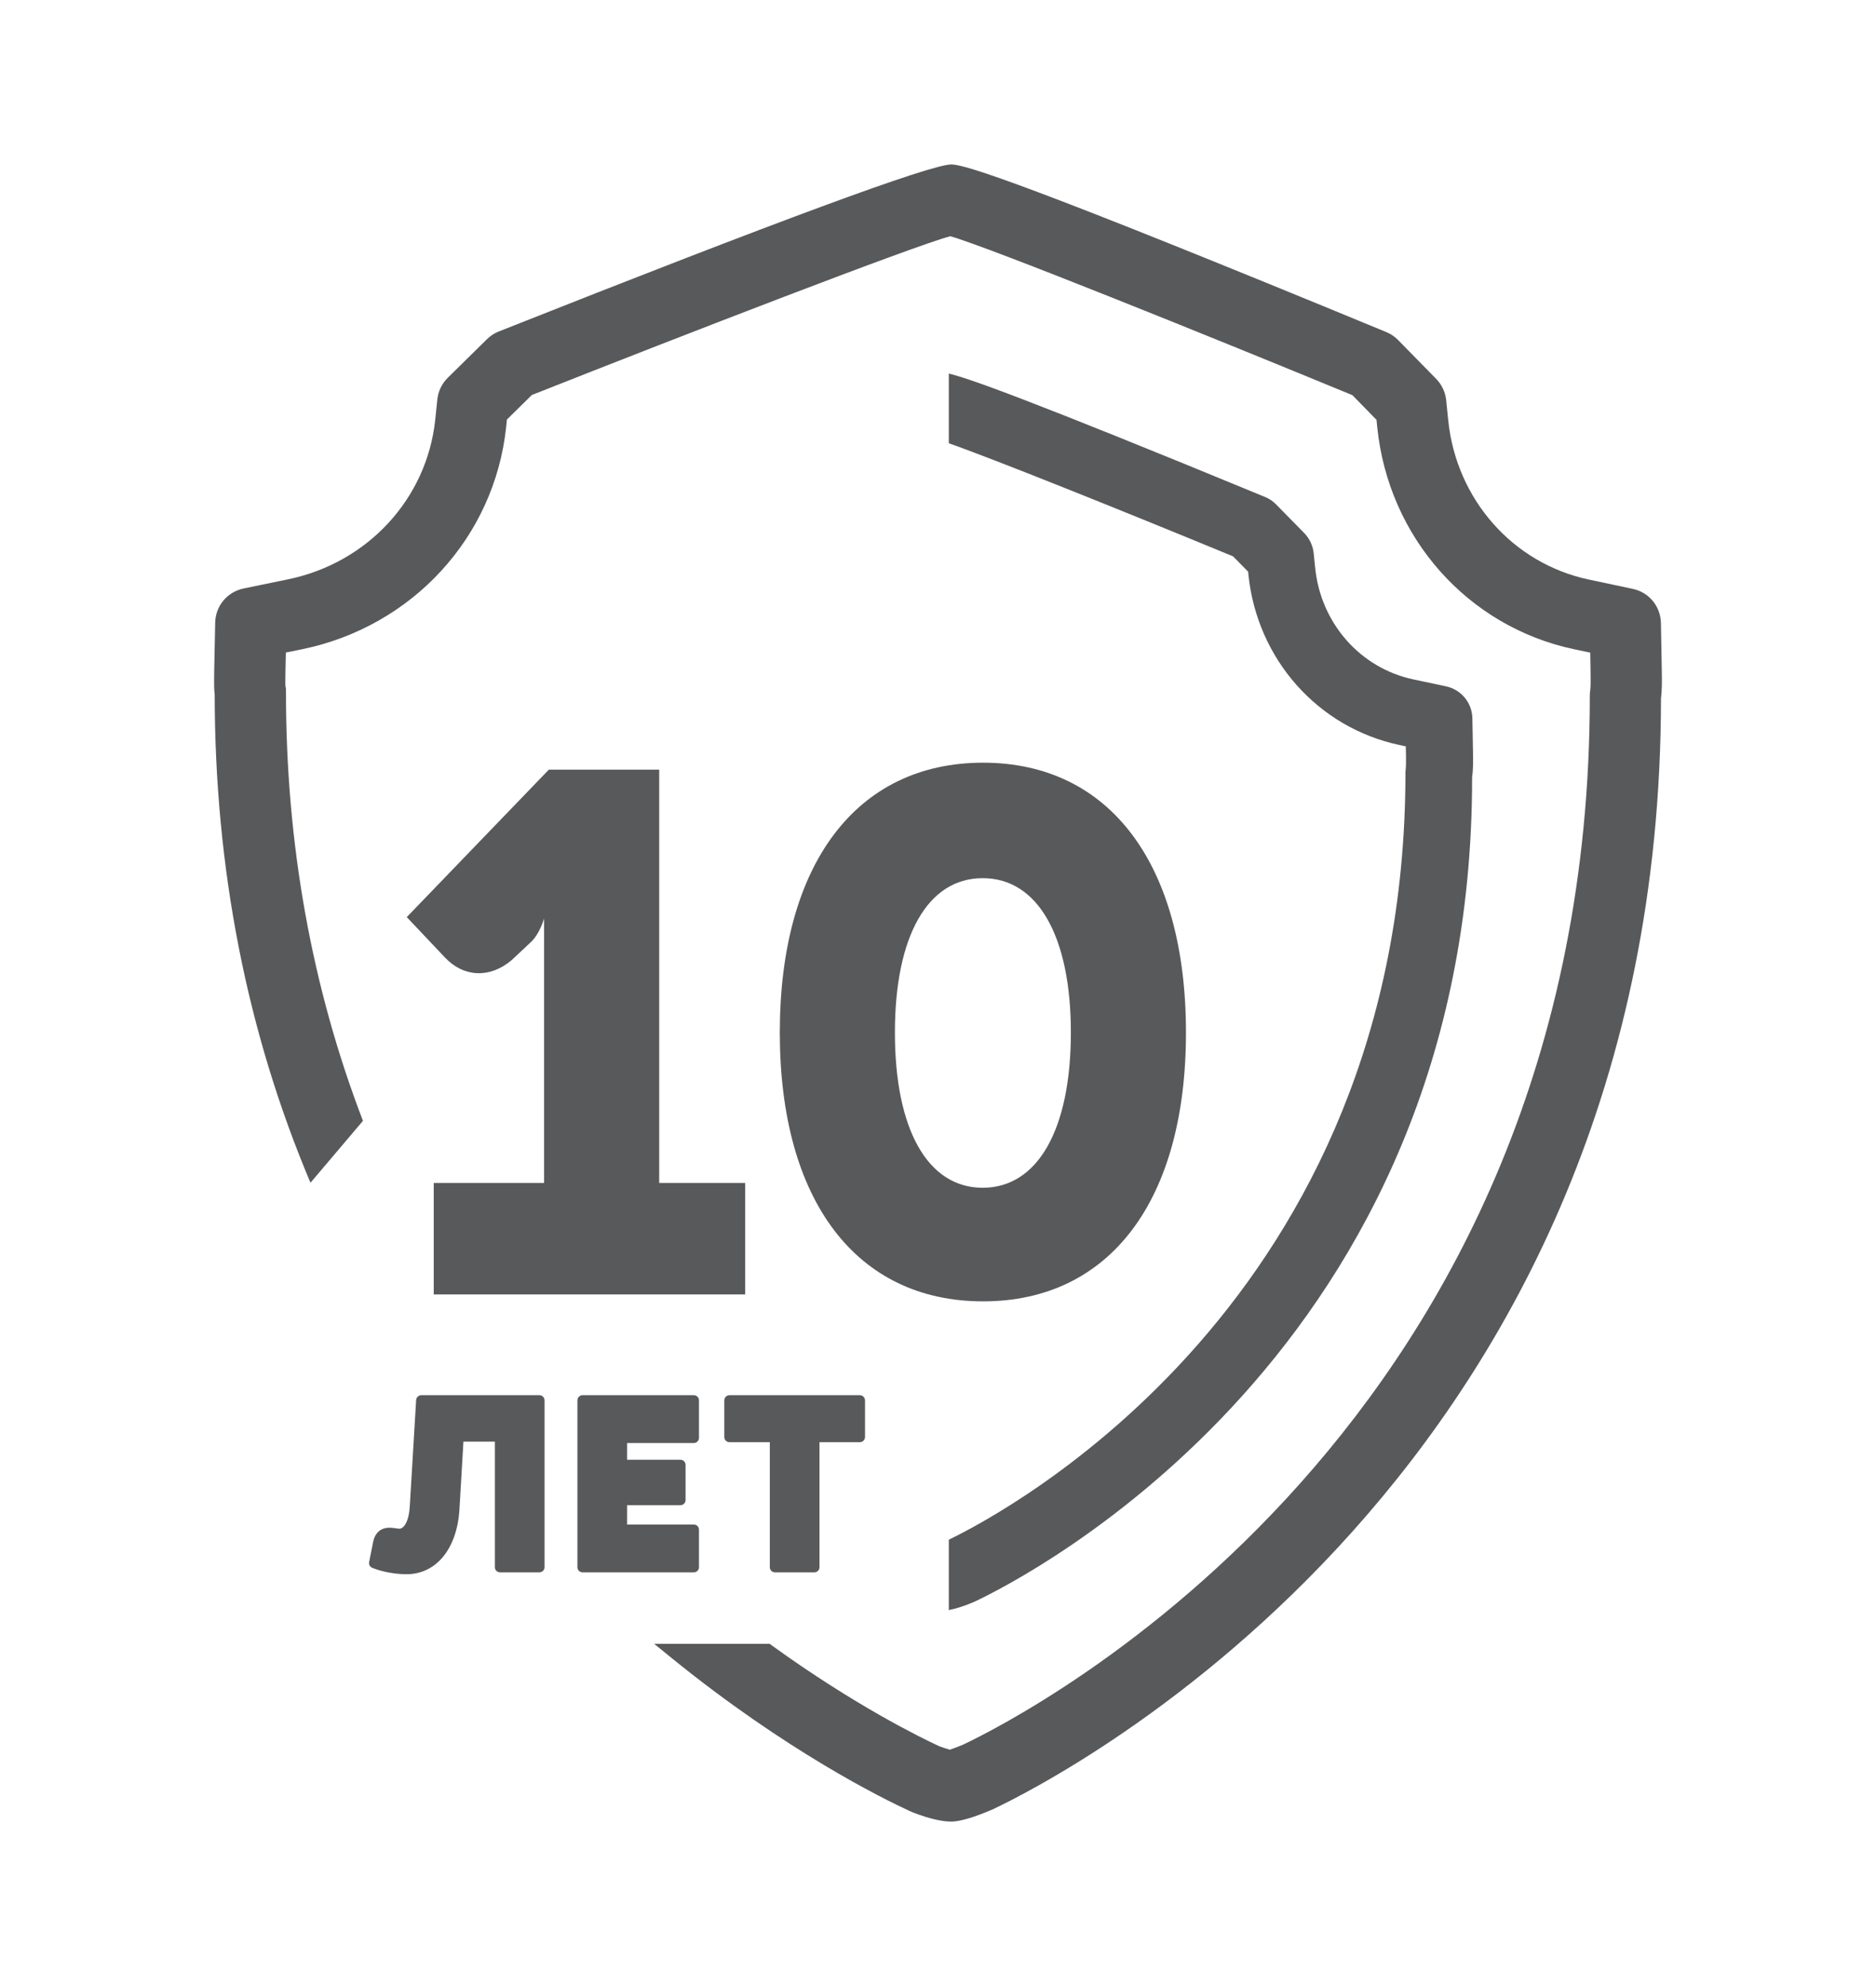
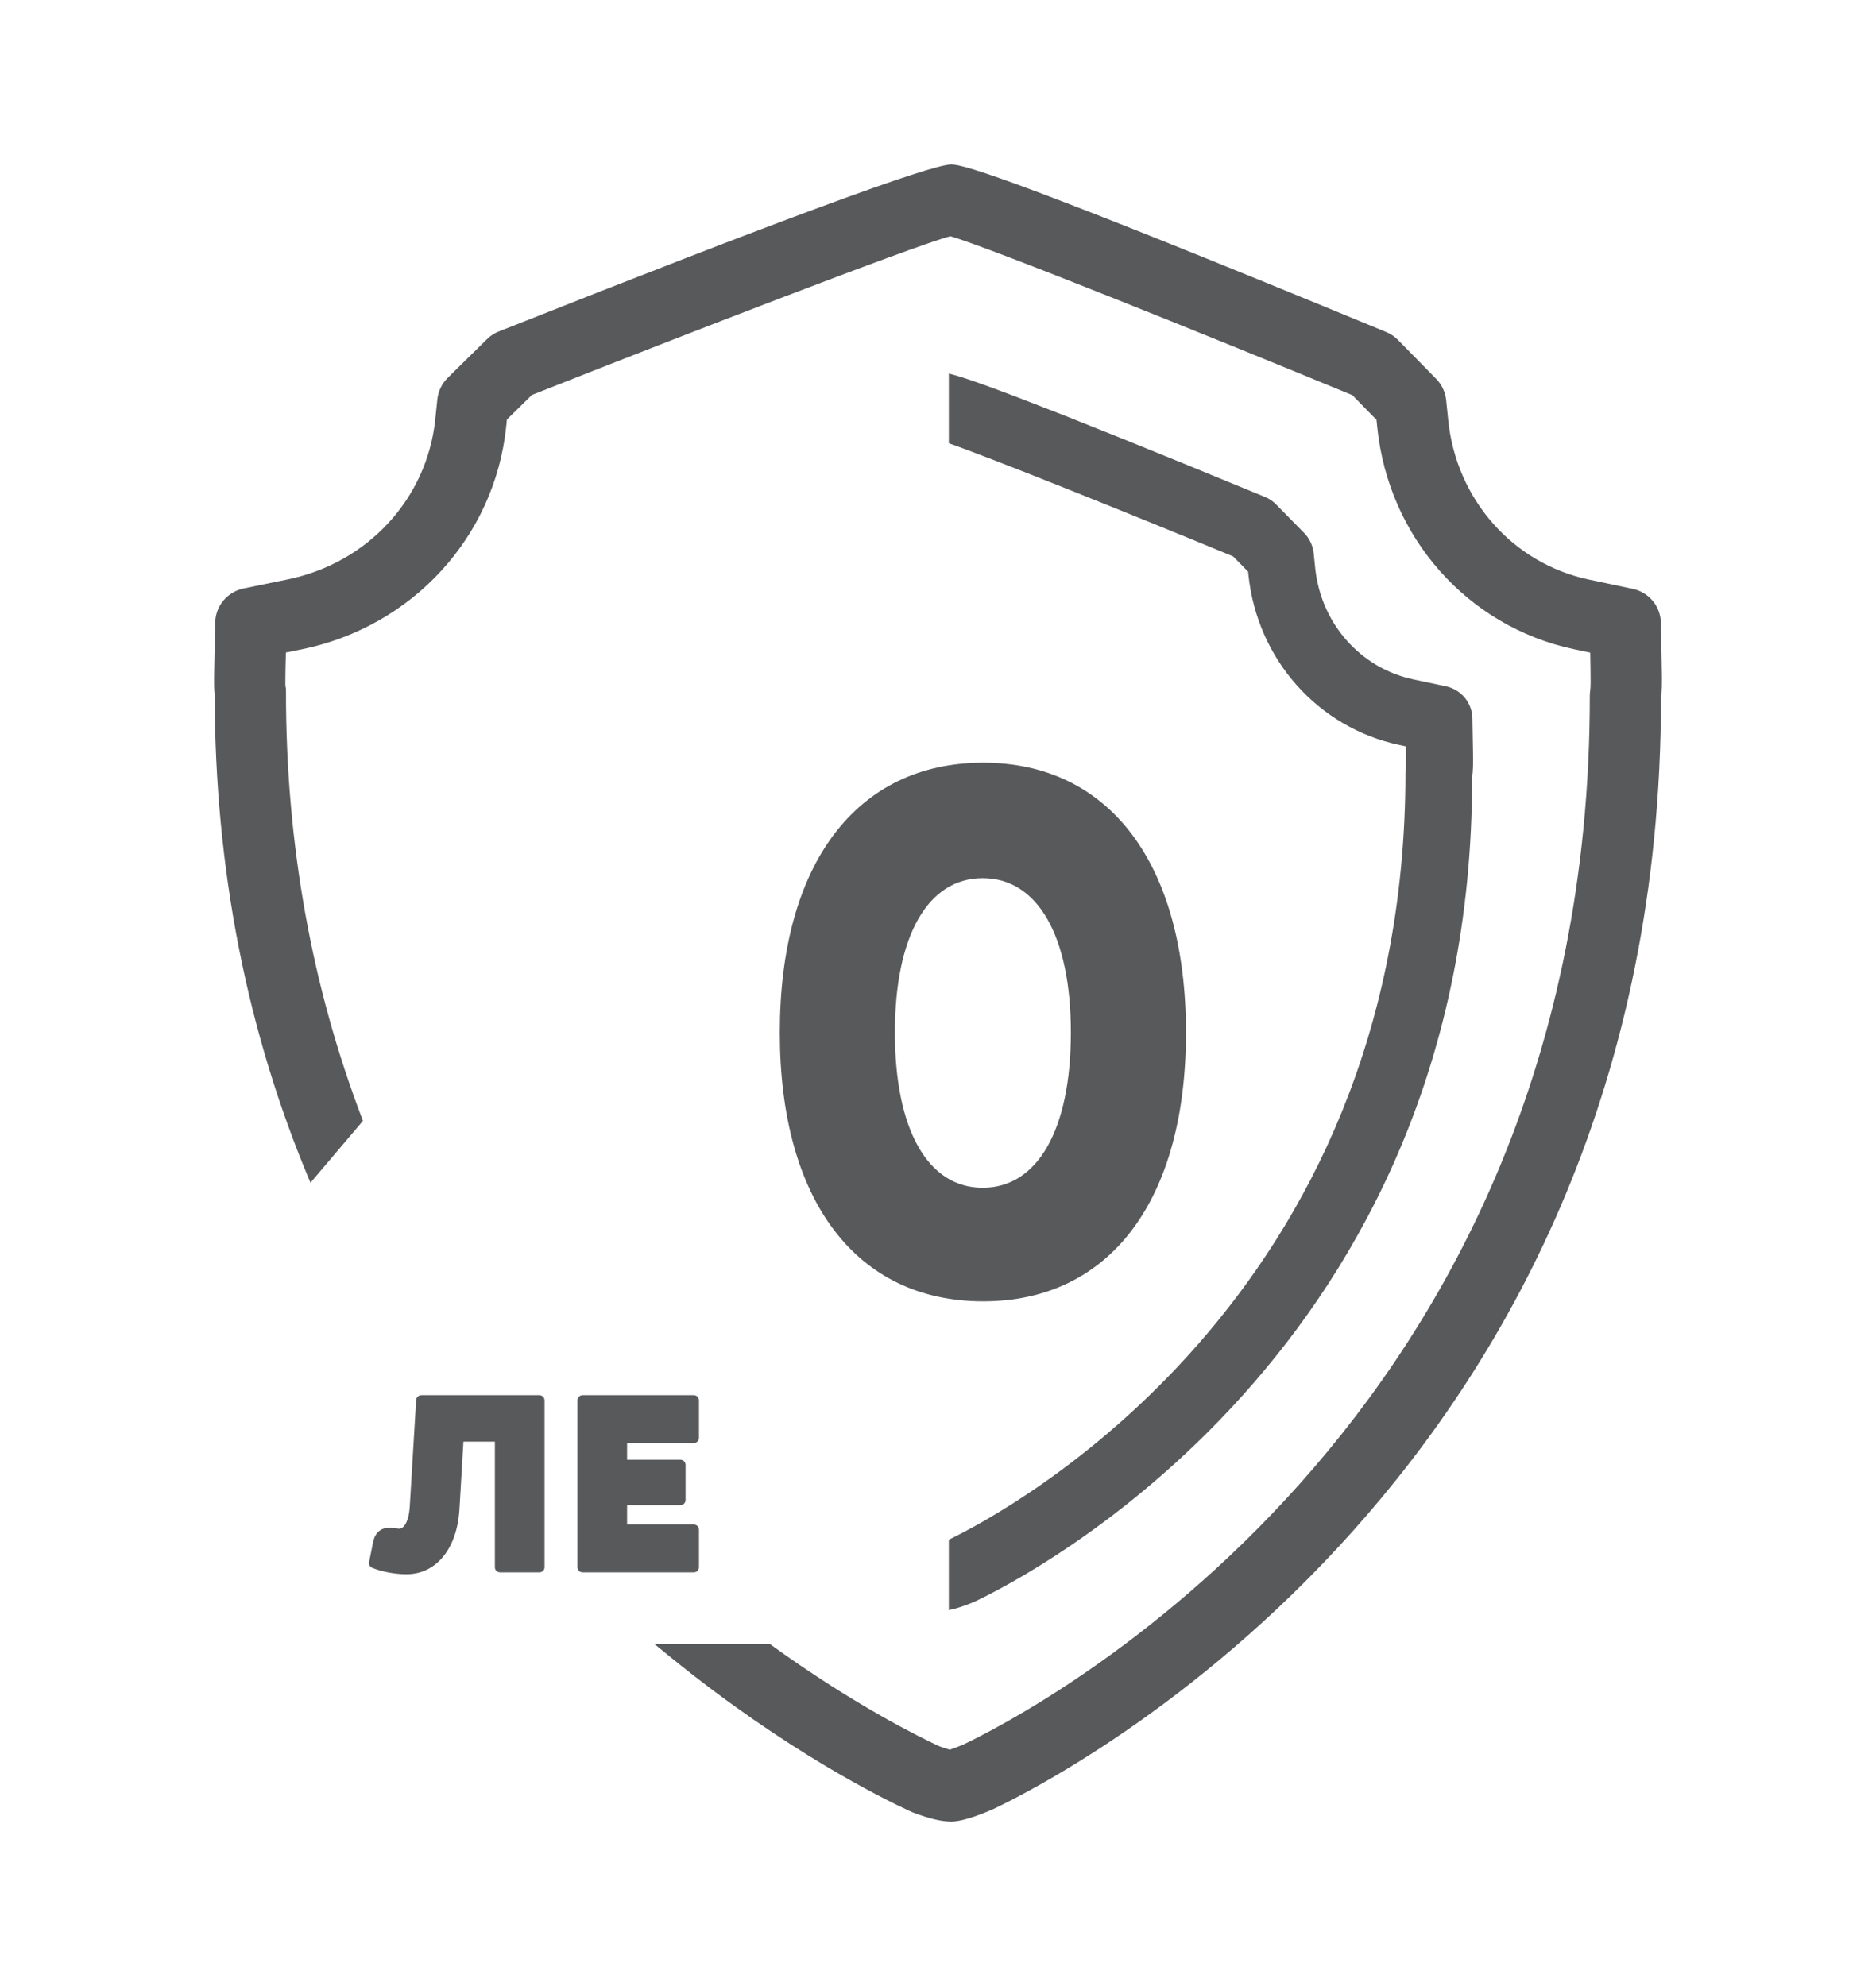
<svg xmlns="http://www.w3.org/2000/svg" xml:space="preserve" width="34px" height="36px" version="1.1" style="shape-rendering:geometricPrecision; text-rendering:geometricPrecision; image-rendering:optimizeQuality; fill-rule:evenodd; clip-rule:evenodd" viewBox="0 0 34 35.924">
  <defs>
    <style type="text/css">
   
    .fil0 {fill:none}
    .fil1 {fill:#58595B;fill-rule:nonzero}
   
  </style>
  </defs>
  <g id="Layer_x0020_1">
    <rect class="fil0" x="4.027" y="4.989" width="25.945" height="25.945" />
    <g id="_2205129060160">
      <g>
        <path class="fil1" d="M9.776 25.252l-2.141 0c-0.049,0 -0.09,0.039 -0.093,0.088l-0.115 1.923c0,0 0,0.001 0,0.001 -0.014,0.268 -0.105,0.408 -0.188,0.408 -0.019,0 -0.045,-0.004 -0.069,-0.008l-0.049 -0.006c-0.114,-0.015 -0.308,-0.001 -0.36,0.261l-0.071 0.357c-0.009,0.044 0.014,0.088 0.056,0.105 0.173,0.071 0.411,0.116 0.621,0.116 0.54,0 0.917,-0.462 0.96,-1.177l0.072 -1.226 0.57 0 0 2.276c0,0.052 0.041,0.093 0.093,0.093l0.714 0c0.051,0 0.093,-0.041 0.093,-0.093l0 -3.024c0,-0.052 -0.042,-0.094 -0.093,-0.094z" />
        <path class="fil1" d="M12.575 25.252l-2.017 0c-0.051,0 -0.093,0.042 -0.093,0.094l0 3.024c0,0.052 0.042,0.093 0.093,0.093l2.017 0c0.052,0 0.093,-0.041 0.093,-0.093l0 -0.68c0,-0.052 -0.041,-0.093 -0.093,-0.093l-1.21 0 0 -0.351 0.966 0c0.052,0 0.094,-0.042 0.094,-0.093l0 -0.638c0,-0.052 -0.042,-0.093 -0.094,-0.093l-0.966 0 0 -0.303 1.21 0c0.052,0 0.093,-0.042 0.093,-0.093l0 -0.68c0,-0.052 -0.041,-0.094 -0.093,-0.094z" />
-         <path class="fil1" d="M13.952 26.104l0 2.266c0,0.052 0.042,0.093 0.093,0.093l0.714 0c0.052,0 0.093,-0.041 0.093,-0.093l0 -2.266 0.731 0c0.052,0 0.094,-0.042 0.094,-0.093l0 -0.665c0,-0.052 -0.042,-0.094 -0.094,-0.094l-2.363 0c-0.051,0 -0.093,0.042 -0.093,0.094l0 0.665c0,0.051 0.042,0.093 0.093,0.093l0.732 0z" />
      </g>
      <path class="fil1" d="M26.696 13.592l-0.011 -0.607c-0.004,-0.284 -0.203,-0.524 -0.481,-0.583l-0.59 -0.125c-0.961,-0.205 -1.676,-1.017 -1.778,-2.02l-0.027 -0.265c-0.014,-0.138 -0.075,-0.268 -0.171,-0.367l-0.511 -0.52c-0.06,-0.061 -0.128,-0.106 -0.201,-0.135 -4.369,-1.804 -5.412,-2.164 -5.73,-2.236l0 1.263c0.763,0.266 3.099,1.202 5.152,2.05l0.273 0.278 0.005 0.055c0.158,1.532 1.258,2.771 2.736,3.086l0.116 0.025 0.004 0.165c0.001,0.12 0.002,0.187 -0.01,0.303 0.003,9.589 -7.267,13.426 -8.276,13.912l0 1.276c0.123,-0.024 0.264,-0.066 0.464,-0.151 0.924,-0.435 9.031,-4.554 9.02,-14.947 0.018,-0.12 0.02,-0.252 0.016,-0.457z" />
      <path class="fil1" d="M30.117 12.076l-0.015 -0.821c-0.006,-0.302 -0.216,-0.557 -0.511,-0.619l-0.797 -0.169c-1.377,-0.293 -2.401,-1.454 -2.547,-2.888l-0.037 -0.362c-0.014,-0.144 -0.078,-0.282 -0.181,-0.387l-0.69 -0.704c-0.06,-0.062 -0.132,-0.111 -0.215,-0.145 -6.518,-2.693 -7.637,-3.038 -7.882,-3.038 -0.376,0 -3.135,1.018 -8.201,3.027 -0.082,0.032 -0.154,0.08 -0.215,0.14l-0.711 0.7c-0.106,0.105 -0.174,0.245 -0.189,0.394l-0.038 0.367c-0.152,1.433 -1.225,2.596 -2.671,2.893l-0.801 0.165c-0.298,0.062 -0.51,0.317 -0.516,0.62l-0.017 0.828c-0.005,0.283 -0.003,0.403 0.008,0.47 0.002,3.167 0.586,6.133 1.736,8.854l0.951 -1.122c-0.923,-2.407 -1.398,-5.008 -1.395,-7.787 0.001,-0.039 -0.001,-0.064 -0.009,-0.084 -0.005,-0.046 -0.002,-0.146 0,-0.308l0.007 -0.31 0.297 -0.06c1.998,-0.413 3.483,-2.03 3.695,-4.025l0.014 -0.138 0.452 -0.445c2.794,-1.106 6.918,-2.701 7.584,-2.878 0.72,0.205 4.81,1.858 7.287,2.881l0.437 0.447 0.014 0.137c0.205,1.995 1.637,3.611 3.564,4.021l0.296 0.062 0.005 0.306c0.003,0.166 0.004,0.31 -0.005,0.374 -0.005,0.032 -0.008,0.065 -0.008,0.099 0.005,13.259 -10.206,18.47 -11.364,19.018 -0.075,0.031 -0.169,0.067 -0.236,0.089 -0.06,-0.018 -0.137,-0.043 -0.19,-0.063 -0.331,-0.153 -1.528,-0.738 -3.036,-1.828l-0.038 -0.028 -2.093 0 0.321 0.261c2.071,1.681 3.818,2.543 4.304,2.767 0.012,0.006 0.059,0.026 0.066,0.029 0.291,0.111 0.513,0.165 0.704,0.165l0.001 0c0.166,-0.007 0.399,-0.076 0.738,-0.221 1.238,-0.585 12.104,-6.123 12.113,-20.134 0.018,-0.143 0.019,-0.297 0.014,-0.55z" />
      <g>
        <g>
-           <path class="fil1" d="M13.505 21.405l0 2.021 -5.644 0 0 -2.021 2 0 0 -4.792c-0.053,0.165 -0.138,0.343 -0.264,0.449l-0.323 0.303c-0.397,0.337 -0.872,0.311 -1.209,-0.046l-0.693 -0.733 2.575 -2.673 2 0 0 7.492 1.558 0z" />
          <path class="fil1" d="M17.817 13.787c2.297,0 3.677,1.842 3.677,4.892 0,3.043 -1.38,4.872 -3.677,4.872 -2.298,0 -3.684,-1.829 -3.684,-4.872 0,-3.05 1.386,-4.892 3.684,-4.892zm-0.007 7.705l0 0c0.997,0 1.598,-1.057 1.598,-2.813 0,-1.749 -0.601,-2.799 -1.598,-2.799 -0.997,0 -1.591,1.05 -1.591,2.799 0,1.756 0.594,2.813 1.591,2.813z" />
        </g>
      </g>
    </g>
    <rect class="fil0" width="34" height="35.924" />
  </g>
</svg>